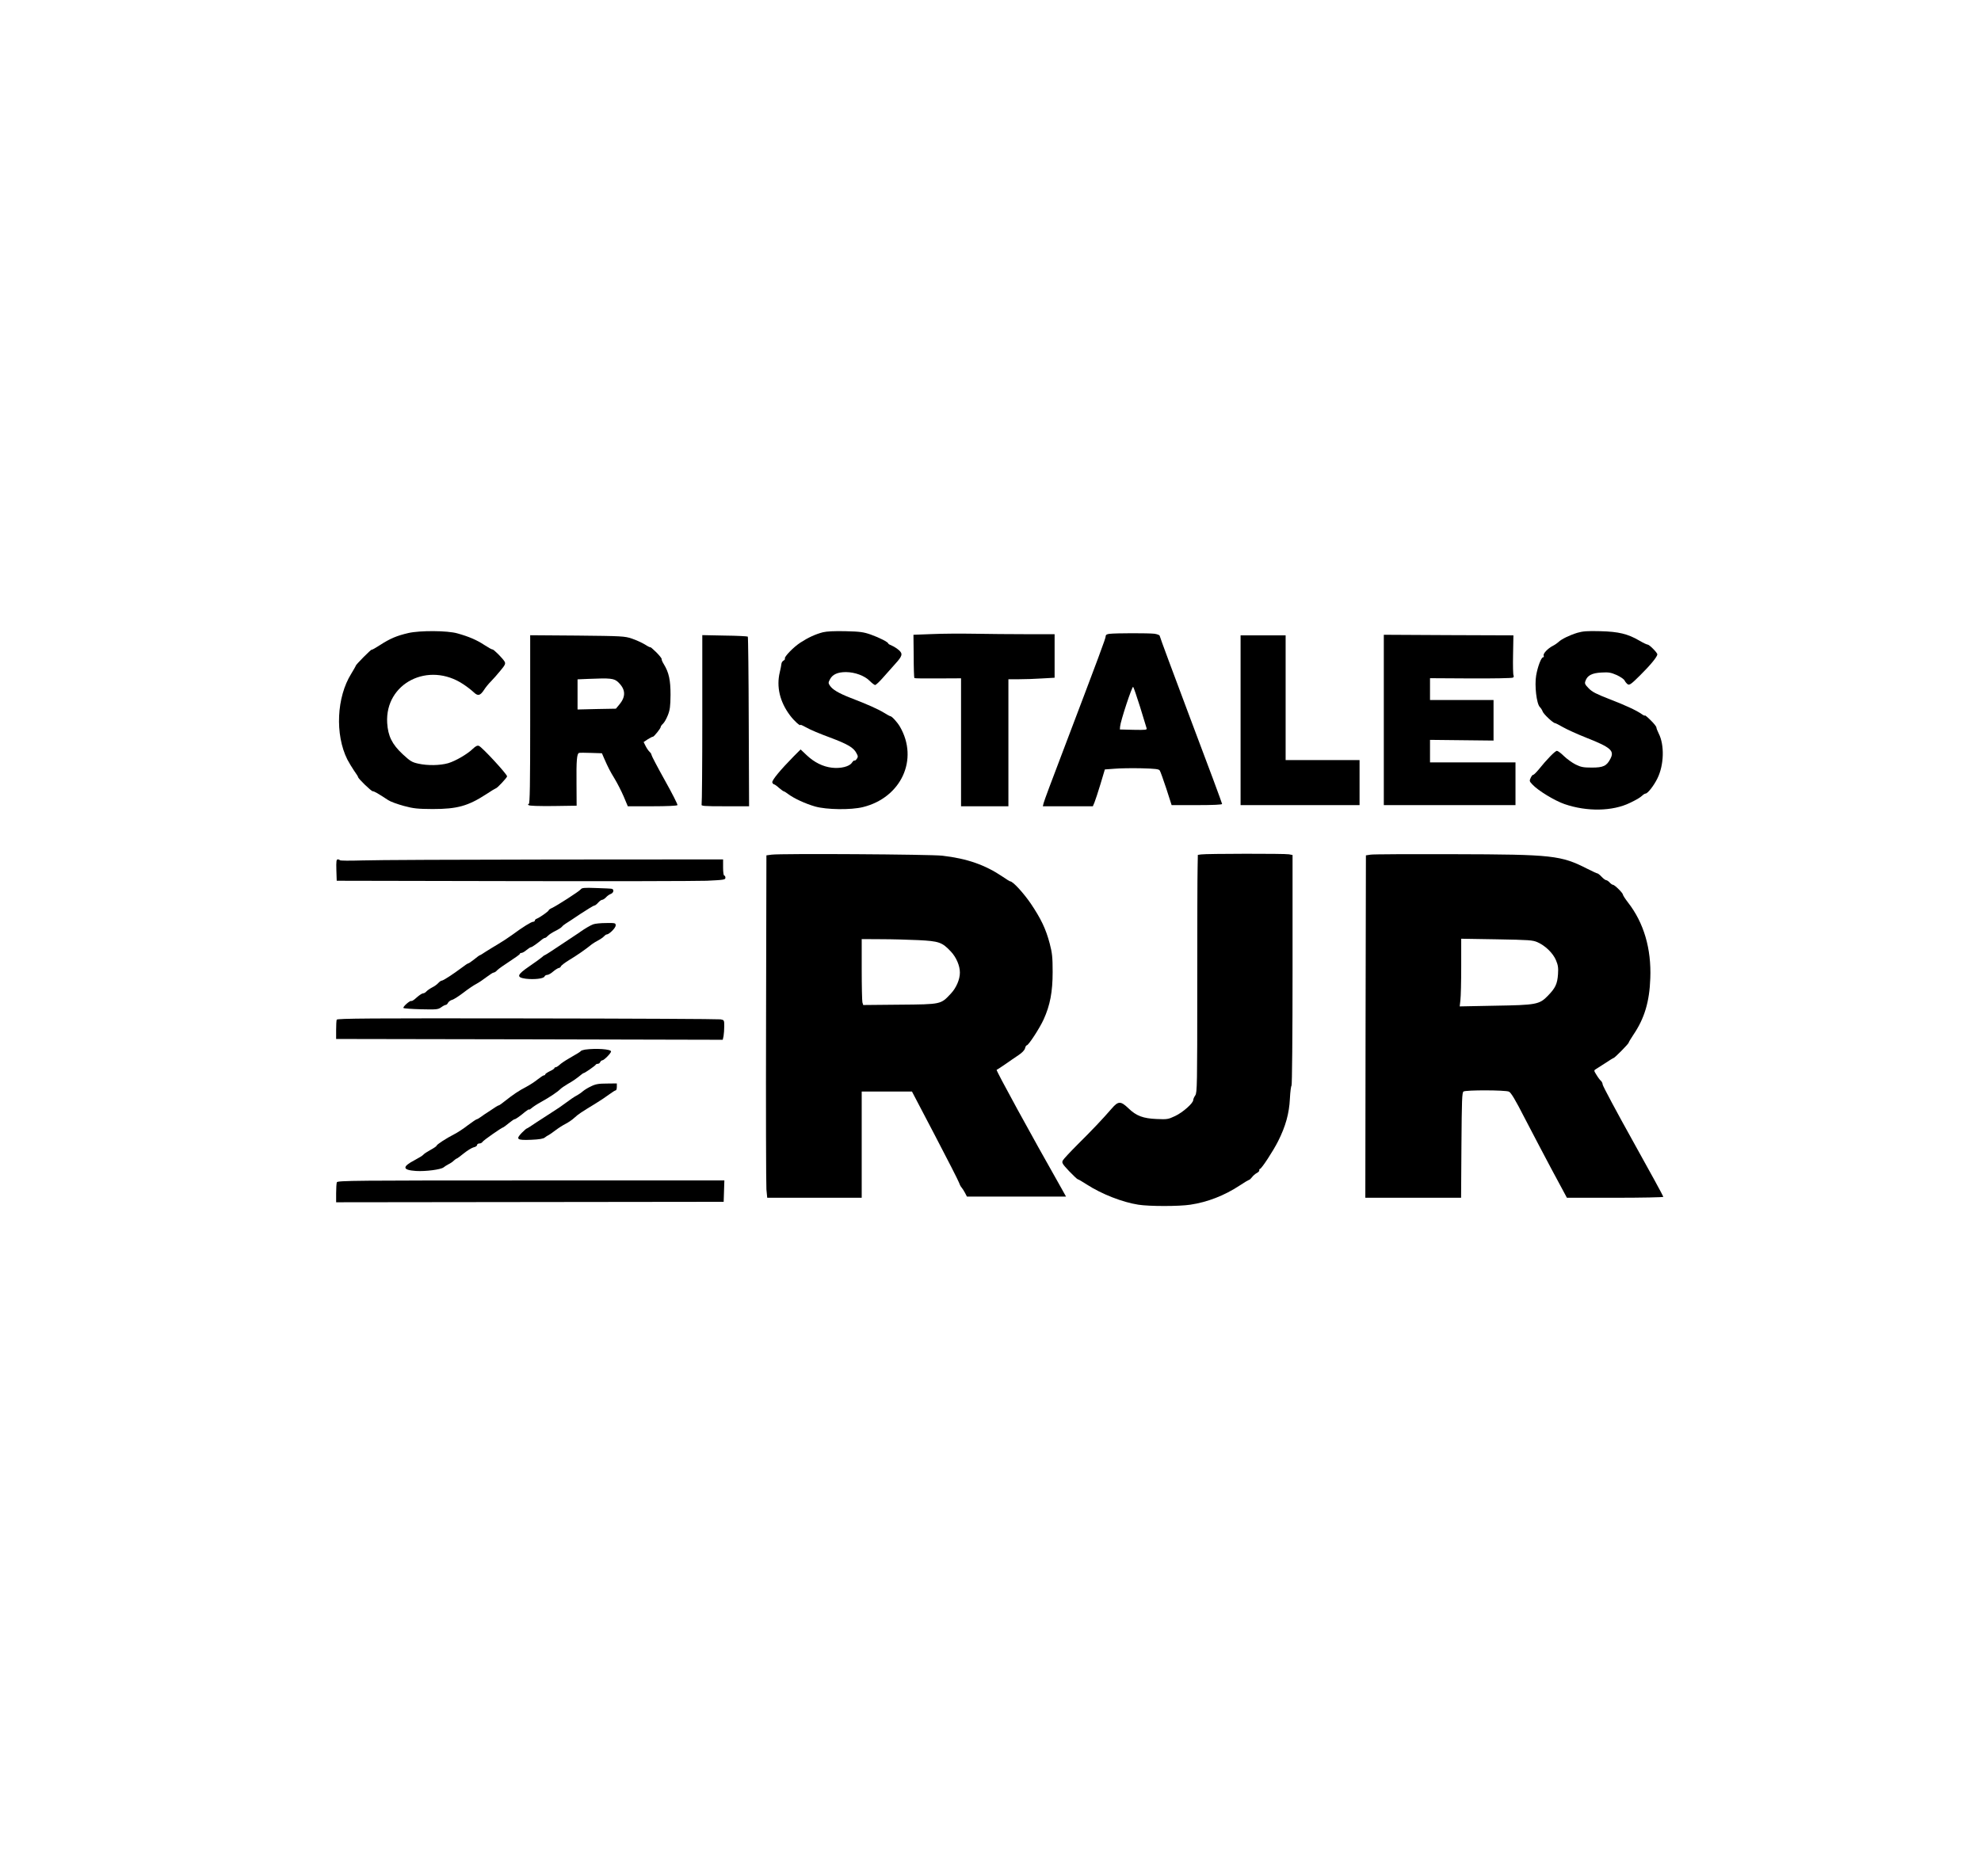
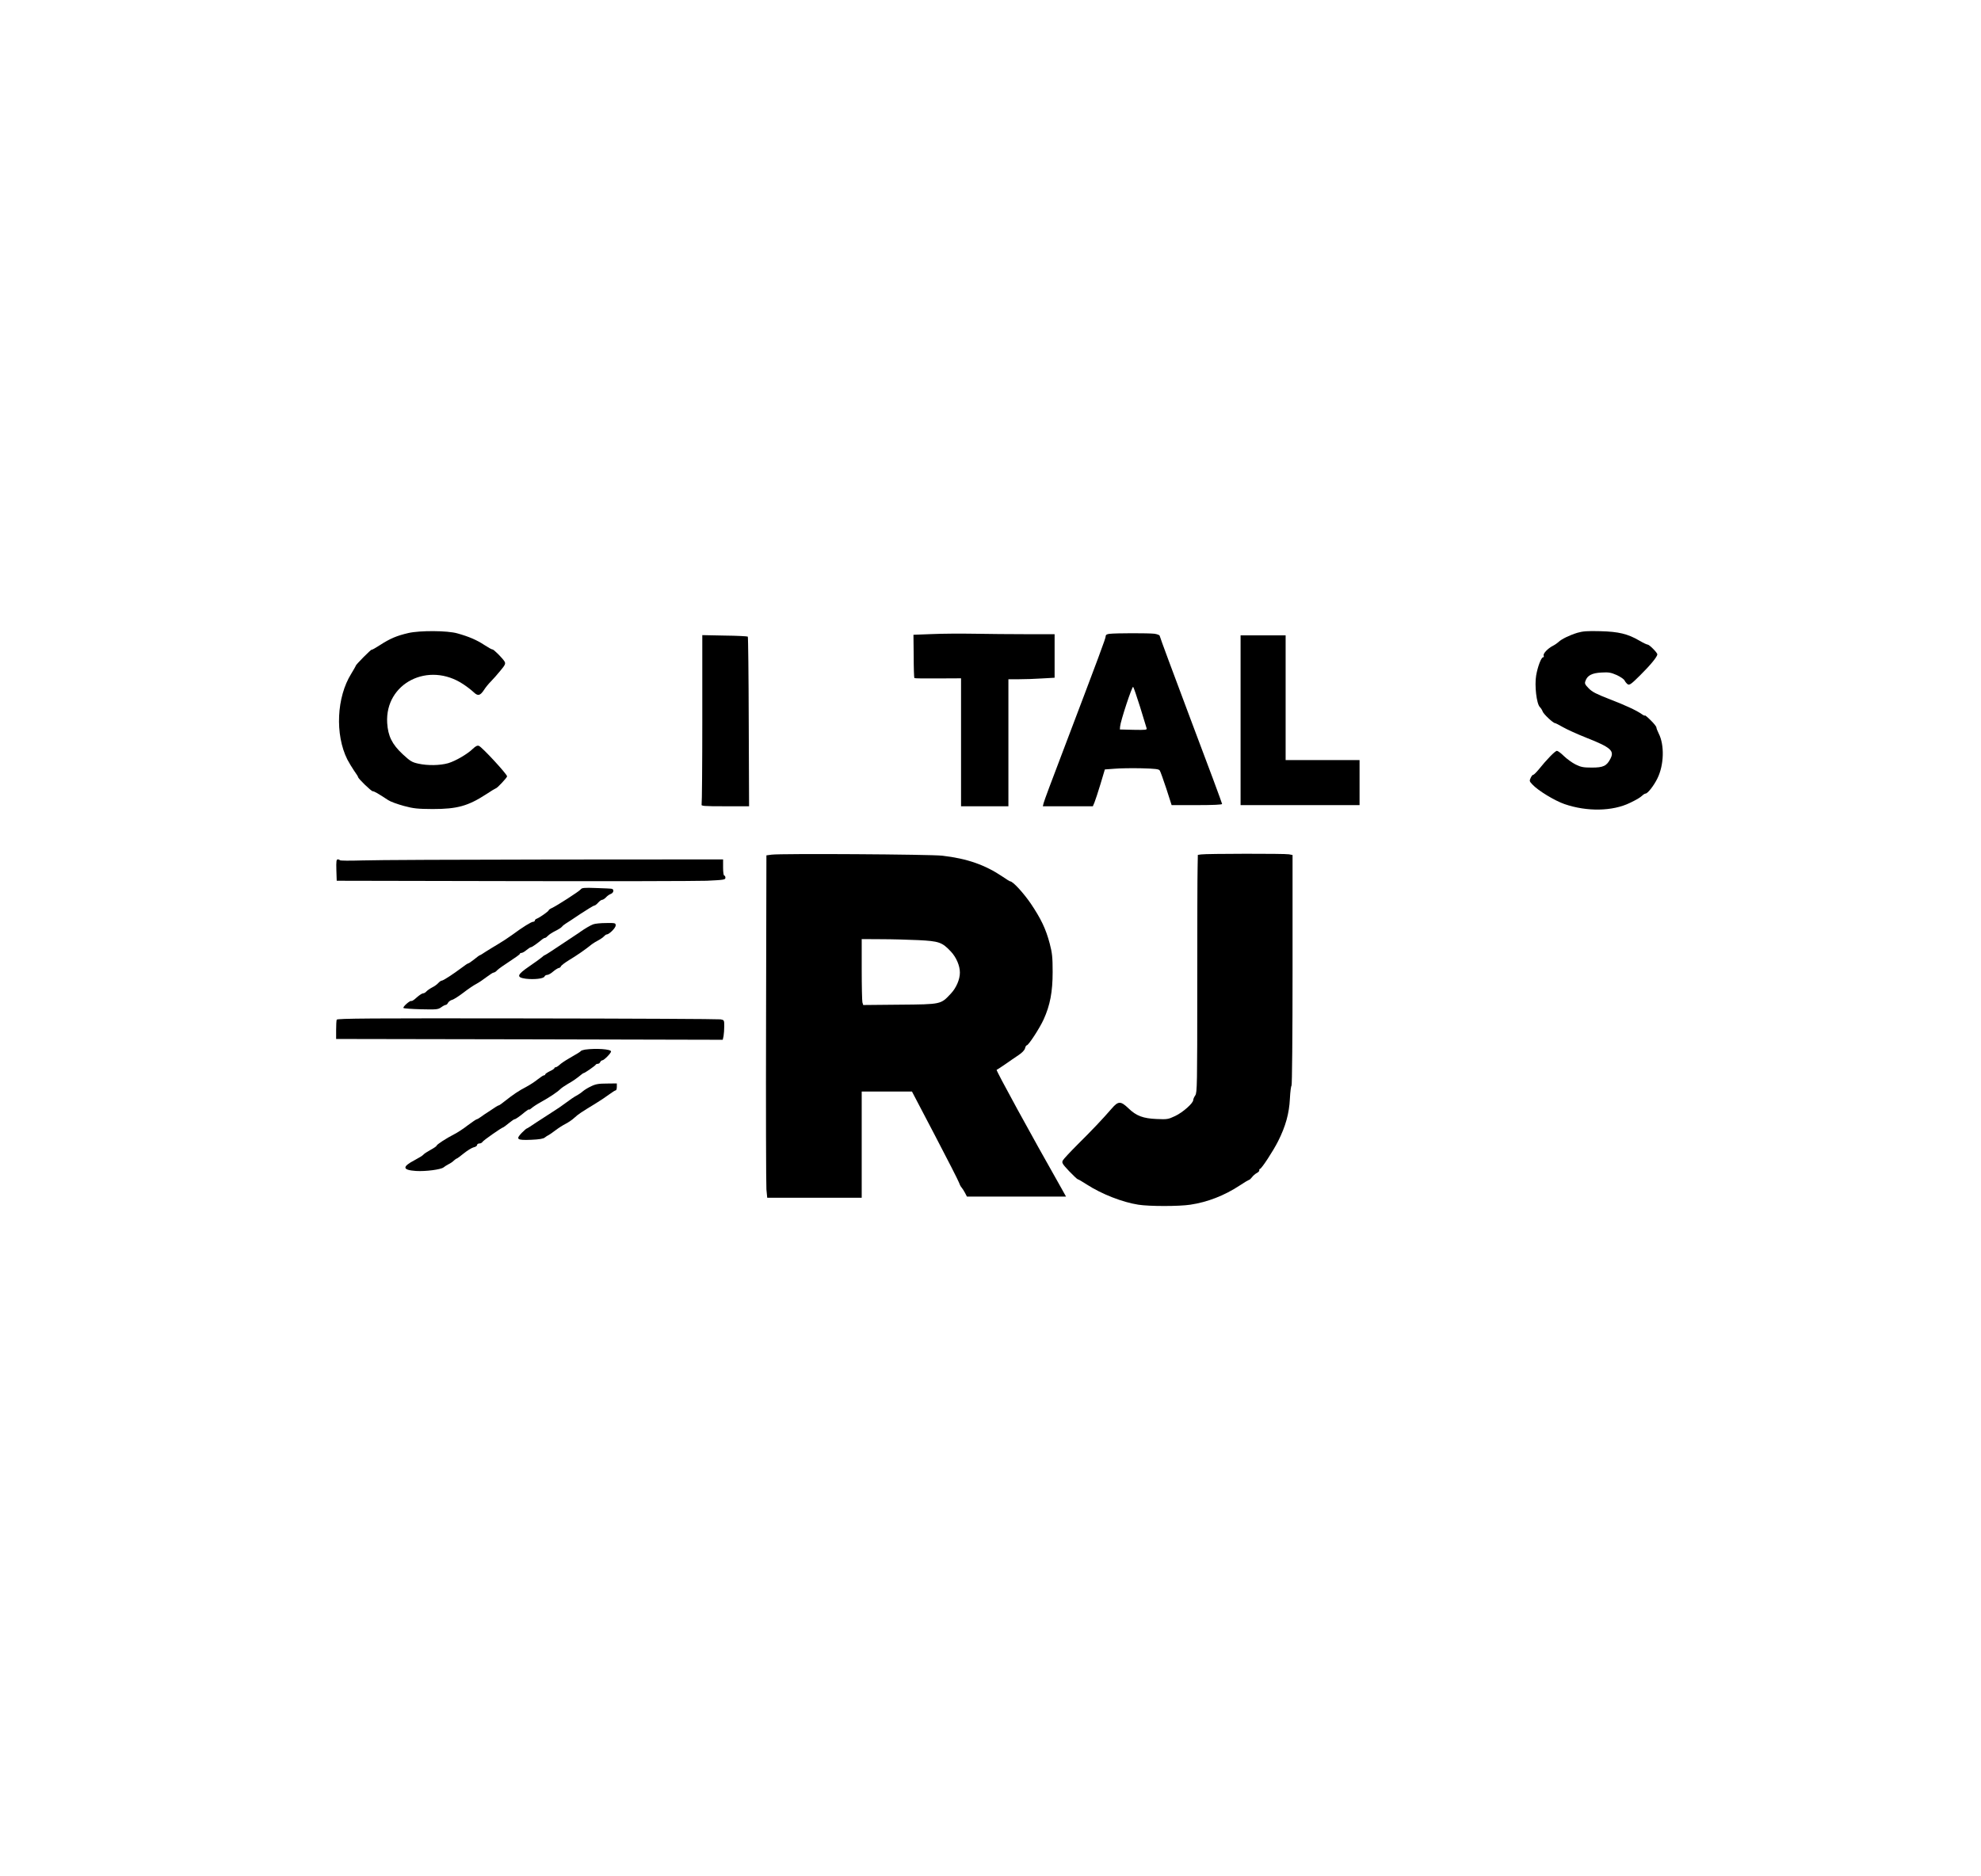
<svg xmlns="http://www.w3.org/2000/svg" version="1.0" width="1286pt" height="1218pt" viewBox="0 0 1715 1624" preserveAspectRatio="xMidYMid meet">
  <g transform="translate(0,1624) scale(0.1,-0.1)" fill="#000000" stroke="none">
    <path d="M3535 10760 c-99 -23 -157 -47 -245 -104 -37 -24 -70 -43 -72 -40 -5 4 -138 -130 -138 -139 0 -3 -18 -34 -39 -69 -127 -203 -142 -527 -34 -743 14 -27 41 -71 59 -98 19 -26 34 -50 34 -54 0 -13 114 -123 127 -123 13 0 46 -19 134 -77 19 -13 80 -35 135 -50 85 -23 119 -26 249 -27 214 0 307 26 467 130 40 27 76 48 80 49 11 0 98 93 98 104 0 19 -217 254 -244 264 -13 5 -28 -2 -52 -25 -47 -46 -150 -106 -214 -125 -70 -20 -178 -22 -258 -4 -56 12 -71 22 -136 82 -92 86 -127 157 -134 271 -20 344 358 536 660 334 29 -19 68 -49 86 -66 39 -38 58 -34 92 17 13 21 40 54 60 74 19 19 56 61 82 93 41 49 46 60 37 78 -15 27 -96 109 -106 106 -5 -1 -37 17 -72 40 -64 42 -131 71 -231 99 -87 25 -325 26 -425 3z" />
-     <path d="M7125 10767 c-65 -17 -127 -45 -196 -90 -59 -38 -142 -124 -134 -138 3 -4 -2 -12 -11 -17 -10 -5 -18 -18 -19 -28 -1 -11 -7 -43 -14 -72 -31 -127 0 -258 89 -376 36 -48 90 -96 90 -81 0 3 24 -8 53 -24 28 -17 119 -55 201 -85 157 -59 206 -88 231 -137 14 -25 14 -32 2 -49 -8 -11 -16 -17 -20 -14 -3 3 -13 -6 -22 -19 -21 -33 -97 -52 -173 -43 -78 9 -152 46 -217 107 l-54 51 -58 -58 c-120 -122 -193 -211 -187 -228 3 -9 10 -16 15 -16 4 0 24 -13 42 -30 19 -16 38 -30 41 -30 4 0 22 -11 39 -24 52 -39 150 -84 234 -108 99 -28 310 -31 414 -5 331 82 484 413 320 696 -22 38 -70 91 -83 91 -4 0 -30 14 -57 31 -51 31 -140 71 -291 129 -100 39 -153 71 -175 104 -15 22 -15 27 0 55 22 43 67 63 139 63 79 -1 162 -32 206 -77 19 -19 40 -35 46 -35 7 0 39 30 71 67 32 36 79 89 104 117 61 67 66 86 32 117 -16 14 -43 32 -60 39 -18 7 -33 16 -33 19 0 12 -76 51 -152 78 -63 22 -94 26 -218 29 -97 2 -161 -1 -195 -9z" />
    <path d="M13655 10762 c-68 -21 -138 -55 -163 -80 -10 -9 -31 -24 -47 -32 -44 -22 -88 -68 -81 -85 3 -8 1 -15 -5 -15 -16 0 -47 -81 -60 -157 -15 -86 3 -245 32 -274 9 -9 20 -26 24 -38 6 -21 91 -101 107 -101 5 0 36 -16 69 -35 33 -19 123 -60 201 -91 213 -84 246 -113 210 -182 -32 -63 -62 -77 -160 -77 -75 0 -95 4 -142 27 -30 15 -75 48 -100 72 -25 25 -52 45 -61 46 -16 0 -87 -73 -161 -165 -21 -25 -41 -44 -45 -43 -4 2 -14 -10 -21 -25 -13 -27 -12 -31 15 -59 49 -53 193 -140 277 -169 194 -67 416 -63 566 10 60 29 86 44 108 64 10 10 23 17 28 17 18 0 71 67 102 130 58 116 63 290 12 390 -11 22 -20 45 -20 52 0 8 -22 36 -50 63 -27 27 -50 46 -50 41 0 -4 -12 1 -27 12 -47 33 -142 77 -285 132 -108 42 -144 60 -174 91 -33 34 -37 42 -28 65 16 47 57 68 138 72 63 4 82 0 133 -22 32 -15 63 -36 68 -48 6 -12 18 -26 27 -32 15 -9 32 3 108 79 87 86 147 159 148 180 1 14 -69 85 -84 85 -7 0 -39 15 -71 34 -101 59 -180 78 -338 82 -114 3 -151 0 -200 -14z" />
    <path d="M8067 10751 l-159 -6 2 -185 c0 -101 3 -187 6 -190 3 -3 95 -4 205 -3 l199 1 0 -554 0 -554 205 0 205 0 0 550 0 550 93 0 c52 0 142 3 200 7 l107 6 0 189 0 188 -243 0 c-134 0 -338 2 -453 4 -115 2 -280 1 -367 -3z" />
    <path d="M9603 10753 c-22 -3 -31 -9 -31 -21 1 -16 -48 -147 -382 -1027 -82 -214 -152 -402 -155 -417 l-7 -28 216 0 217 0 14 33 c7 17 31 89 52 159 l38 127 82 6 c45 4 149 6 233 4 120 -3 153 -7 160 -19 6 -8 31 -79 57 -157 l46 -143 219 0 c144 0 218 4 218 10 0 6 -121 333 -270 726 -148 394 -270 722 -270 729 0 7 -19 15 -46 19 -49 6 -336 6 -391 -1z m267 -633 c28 -91 53 -173 56 -183 5 -16 -3 -17 -113 -15 l-118 3 2 26 c3 45 104 352 113 343 5 -5 31 -83 60 -174z" />
-     <path d="M11980 10008 l0 -738 570 0 570 0 0 185 0 185 -370 0 -370 0 0 98 0 97 275 -3 275 -3 0 176 0 175 -275 0 -275 0 0 95 0 94 353 -2 c193 -1 358 2 365 7 7 4 9 13 5 19 -4 7 -6 87 -4 179 l3 168 -561 2 -561 3 0 -737z" />
-     <path d="M4590 10011 c0 -562 -3 -731 -12 -731 -8 0 -9 -3 -2 -10 7 -7 85 -9 213 -8 l203 3 -1 192 c-2 200 3 259 22 265 7 2 54 2 105 0 l93 -3 18 -42 c36 -82 52 -113 91 -177 22 -36 57 -104 78 -152 l37 -88 212 0 c127 0 214 4 218 10 3 5 -46 102 -110 216 -63 113 -115 212 -115 219 0 7 -7 18 -16 26 -8 7 -24 29 -34 49 l-18 36 36 24 c21 13 40 23 44 22 8 -2 68 72 68 85 0 6 9 18 20 28 11 10 30 43 42 74 18 46 22 76 23 176 0 128 -14 193 -58 265 -12 19 -21 40 -19 45 1 6 -21 33 -48 60 -28 27 -50 46 -50 42 0 -3 -21 7 -47 24 -27 16 -77 39 -113 51 -62 21 -86 22 -472 26 l-408 3 0 -730z m761 324 c66 -62 69 -125 10 -195 l-29 -35 -166 -3 -166 -4 0 131 0 130 93 4 c192 8 223 5 258 -28z" />
    <path d="M6080 10017 c0 -399 -3 -732 -6 -741 -5 -14 16 -16 202 -16 l209 0 -3 732 c-1 402 -5 734 -8 737 -3 3 -93 8 -200 9 l-194 4 0 -725z" />
    <path d="M10740 10005 l0 -735 515 0 515 0 0 195 0 195 -320 0 -320 0 0 540 0 540 -195 0 -195 0 0 -735z" />
    <path d="M6680 8841 l-45 -6 -3 -1410 c-2 -775 0 -1443 3 -1482 l7 -73 409 0 409 0 0 460 0 460 218 0 217 0 200 -382 c110 -210 203 -393 207 -406 4 -13 13 -32 21 -41 8 -9 22 -31 31 -48 l17 -33 429 0 429 0 -39 70 c-262 462 -570 1025 -562 1028 5 1 38 23 73 47 35 25 87 60 115 79 32 21 54 44 58 60 3 14 10 26 15 26 15 0 112 149 146 224 56 123 78 239 78 411 0 128 -4 164 -25 245 -34 129 -75 214 -164 347 -64 93 -155 193 -179 193 -3 0 -32 17 -63 39 -154 104 -309 158 -524 183 -100 12 -1400 20 -1478 9z m1270 -740 c179 -9 206 -18 282 -99 47 -50 78 -123 78 -182 0 -59 -31 -132 -78 -182 -88 -94 -82 -93 -443 -96 l-316 -3 -7 23 c-3 13 -6 141 -6 286 l0 262 168 -1 c92 0 237 -4 322 -8z" />
    <path d="M10398 8843 l-28 -4 -2 -107 c-2 -59 -3 -521 -3 -1027 0 -860 -1 -923 -17 -948 -10 -14 -18 -33 -18 -41 0 -27 -90 -107 -156 -138 -61 -29 -70 -30 -162 -26 -116 5 -175 27 -242 92 -68 65 -89 65 -147 -3 -77 -89 -166 -183 -293 -309 -64 -64 -123 -127 -129 -139 -10 -20 -5 -29 55 -93 37 -38 70 -70 75 -70 5 0 40 -21 79 -46 127 -82 308 -153 445 -174 94 -15 352 -15 450 0 148 22 295 79 427 166 40 27 77 48 81 49 5 0 16 10 26 23 9 13 28 29 41 36 14 7 24 18 22 24 -1 7 2 12 6 12 13 0 115 156 157 240 65 129 96 241 102 368 3 61 10 112 14 112 5 0 9 448 9 999 l0 999 -31 6 c-34 7 -716 6 -761 -1z" />
-     <path d="M11865 8841 l-40 -6 -3 -1482 -2 -1483 414 0 415 0 3 455 c3 392 5 457 18 465 21 14 363 13 393 -1 18 -8 55 -69 136 -228 62 -119 118 -227 126 -241 7 -14 54 -101 103 -195 50 -93 101 -189 114 -212 l23 -43 418 0 c229 0 417 4 417 8 0 5 -117 220 -261 478 -144 258 -262 480 -264 493 -1 14 -9 29 -17 35 -7 6 -24 28 -37 50 -22 35 -23 39 -8 48 9 5 46 29 83 53 37 25 70 45 73 45 9 0 131 124 131 133 0 5 19 35 41 69 95 140 139 285 146 488 10 257 -56 481 -193 657 -24 31 -44 62 -44 68 0 14 -72 85 -86 85 -6 0 -19 9 -29 20 -10 11 -23 20 -30 20 -6 0 -24 13 -40 30 -15 16 -31 28 -34 28 -3 -1 -43 17 -88 40 -230 117 -297 125 -1158 127 -374 1 -698 0 -720 -4z m1445 -758 c68 -30 134 -94 160 -155 18 -43 22 -65 18 -123 -6 -83 -22 -118 -86 -184 -75 -78 -101 -82 -461 -88 l-304 -6 6 54 c4 30 7 162 7 293 l0 239 308 -5 c280 -5 311 -7 352 -25z" />
    <path d="M2912 8708 l3 -93 1520 -3 c836 -2 1593 0 1683 3 150 7 162 9 162 26 0 10 -4 19 -10 19 -6 0 -10 30 -10 70 l0 70 -1467 -1 c-808 -1 -1553 -4 -1658 -8 -104 -3 -191 -3 -193 2 -2 4 -10 7 -18 7 -12 0 -14 -17 -12 -92z" />
    <path d="M5027 8540 c-13 -17 -204 -140 -249 -161 -16 -7 -28 -16 -28 -20 0 -8 -75 -61 -102 -72 -10 -3 -18 -11 -18 -17 0 -5 -6 -10 -14 -10 -16 0 -89 -45 -181 -113 -33 -24 -89 -61 -125 -82 -36 -21 -84 -51 -108 -66 -23 -16 -45 -29 -48 -29 -3 0 -25 -16 -48 -35 -24 -19 -47 -35 -51 -35 -5 0 -31 -17 -59 -39 -75 -56 -159 -111 -172 -111 -6 0 -19 -9 -30 -21 -10 -12 -35 -29 -55 -39 -19 -10 -41 -26 -48 -34 -8 -9 -20 -16 -29 -16 -8 0 -32 -16 -54 -35 -21 -20 -42 -34 -46 -31 -12 7 -78 -52 -69 -61 5 -4 73 -9 153 -11 132 -3 146 -2 173 17 16 12 34 21 40 21 6 0 15 8 20 19 6 10 22 22 36 25 14 4 58 32 97 62 40 31 90 65 112 76 21 11 61 38 88 59 28 21 55 39 62 39 7 0 21 9 31 21 11 11 59 45 107 76 48 31 88 60 88 64 0 5 6 9 14 9 8 0 28 11 44 25 17 14 34 25 40 25 8 0 56 34 99 70 7 5 16 10 21 10 5 0 16 8 25 18 9 10 38 29 64 42 27 13 53 30 58 37 6 8 20 19 31 26 12 7 70 45 129 85 60 39 113 72 120 72 6 0 21 11 33 25 12 14 28 25 35 25 8 0 22 10 33 21 10 12 29 25 42 30 24 9 30 37 10 44 -7 2 -68 5 -136 7 -105 4 -125 2 -135 -12z" />
    <path d="M5136 8238 c-25 -9 -72 -37 -112 -65 -5 -5 -17 -12 -26 -18 -8 -5 -74 -49 -146 -97 -72 -49 -134 -88 -137 -88 -3 0 -13 -7 -22 -16 -10 -9 -58 -44 -108 -78 -111 -76 -117 -97 -35 -109 72 -9 157 0 164 19 3 8 14 14 24 14 10 0 33 13 52 30 19 16 41 29 48 30 7 0 15 6 18 14 3 8 36 33 72 55 59 35 138 89 197 137 11 8 36 24 56 34 19 10 41 26 48 34 8 9 18 16 23 16 21 0 78 56 78 78 0 21 -3 22 -82 21 -46 0 -96 -5 -112 -11z" />
    <path d="M2915 7412 c-3 -8 -5 -48 -5 -90 l0 -77 1674 -3 1673 -4 7 32 c3 18 6 56 6 86 0 52 -1 53 -32 59 -18 3 -772 7 -1675 8 -1360 2 -1644 0 -1648 -11z" />
    <path d="M5065 7153 c-16 -3 -32 -8 -35 -11 -6 -8 -23 -19 -105 -66 -33 -19 -70 -44 -82 -56 -12 -11 -27 -20 -33 -20 -5 0 -10 -3 -10 -7 0 -5 -18 -17 -40 -27 -22 -11 -40 -23 -40 -28 0 -4 -5 -8 -11 -8 -6 0 -29 -15 -53 -34 -23 -19 -67 -48 -99 -65 -66 -34 -117 -69 -185 -123 -26 -21 -50 -38 -54 -38 -6 0 -24 -11 -101 -63 -11 -6 -33 -22 -50 -34 -17 -13 -35 -23 -39 -23 -5 0 -40 -24 -79 -53 -38 -30 -91 -64 -117 -77 -65 -33 -152 -89 -152 -99 0 -4 -24 -21 -52 -36 -29 -16 -57 -34 -63 -42 -5 -7 -39 -28 -75 -47 -111 -58 -107 -86 12 -94 82 -5 214 12 238 31 8 7 27 19 42 27 15 7 37 21 47 32 11 10 23 18 26 18 3 0 30 20 61 45 31 25 69 48 85 52 16 3 29 12 29 19 0 8 9 14 20 14 10 0 23 6 27 14 7 13 169 126 180 126 2 0 24 16 48 36 24 19 46 35 50 34 7 -1 46 26 91 64 19 15 34 25 34 20 0 -4 10 2 23 13 12 11 49 35 82 53 69 38 140 85 166 111 9 9 39 30 65 45 43 24 76 47 121 84 7 6 14 10 17 10 8 0 101 64 104 73 2 4 10 7 18 7 8 0 17 7 20 15 4 8 12 15 18 15 15 0 76 62 76 77 0 20 -131 29 -225 16z" />
    <path d="M5117 6835 c-27 -12 -58 -32 -70 -42 -12 -11 -38 -29 -57 -39 -19 -10 -60 -38 -90 -61 -30 -23 -83 -59 -117 -80 -33 -21 -96 -62 -139 -90 -42 -29 -80 -53 -83 -53 -4 0 -23 -17 -44 -38 -54 -56 -42 -65 81 -60 72 3 106 9 119 20 10 8 25 18 33 21 8 4 35 23 60 42 25 19 64 44 88 56 23 12 57 35 75 52 32 30 58 47 189 127 36 22 87 56 112 75 26 19 51 35 56 35 6 0 10 14 10 30 l0 30 -87 -1 c-70 0 -98 -5 -136 -24z" />
-     <path d="M2916 6004 c-3 -9 -6 -51 -6 -94 l0 -79 1678 2 1677 2 3 93 3 92 -1675 0 c-1517 0 -1674 -1 -1680 -16z" />
  </g>
</svg>